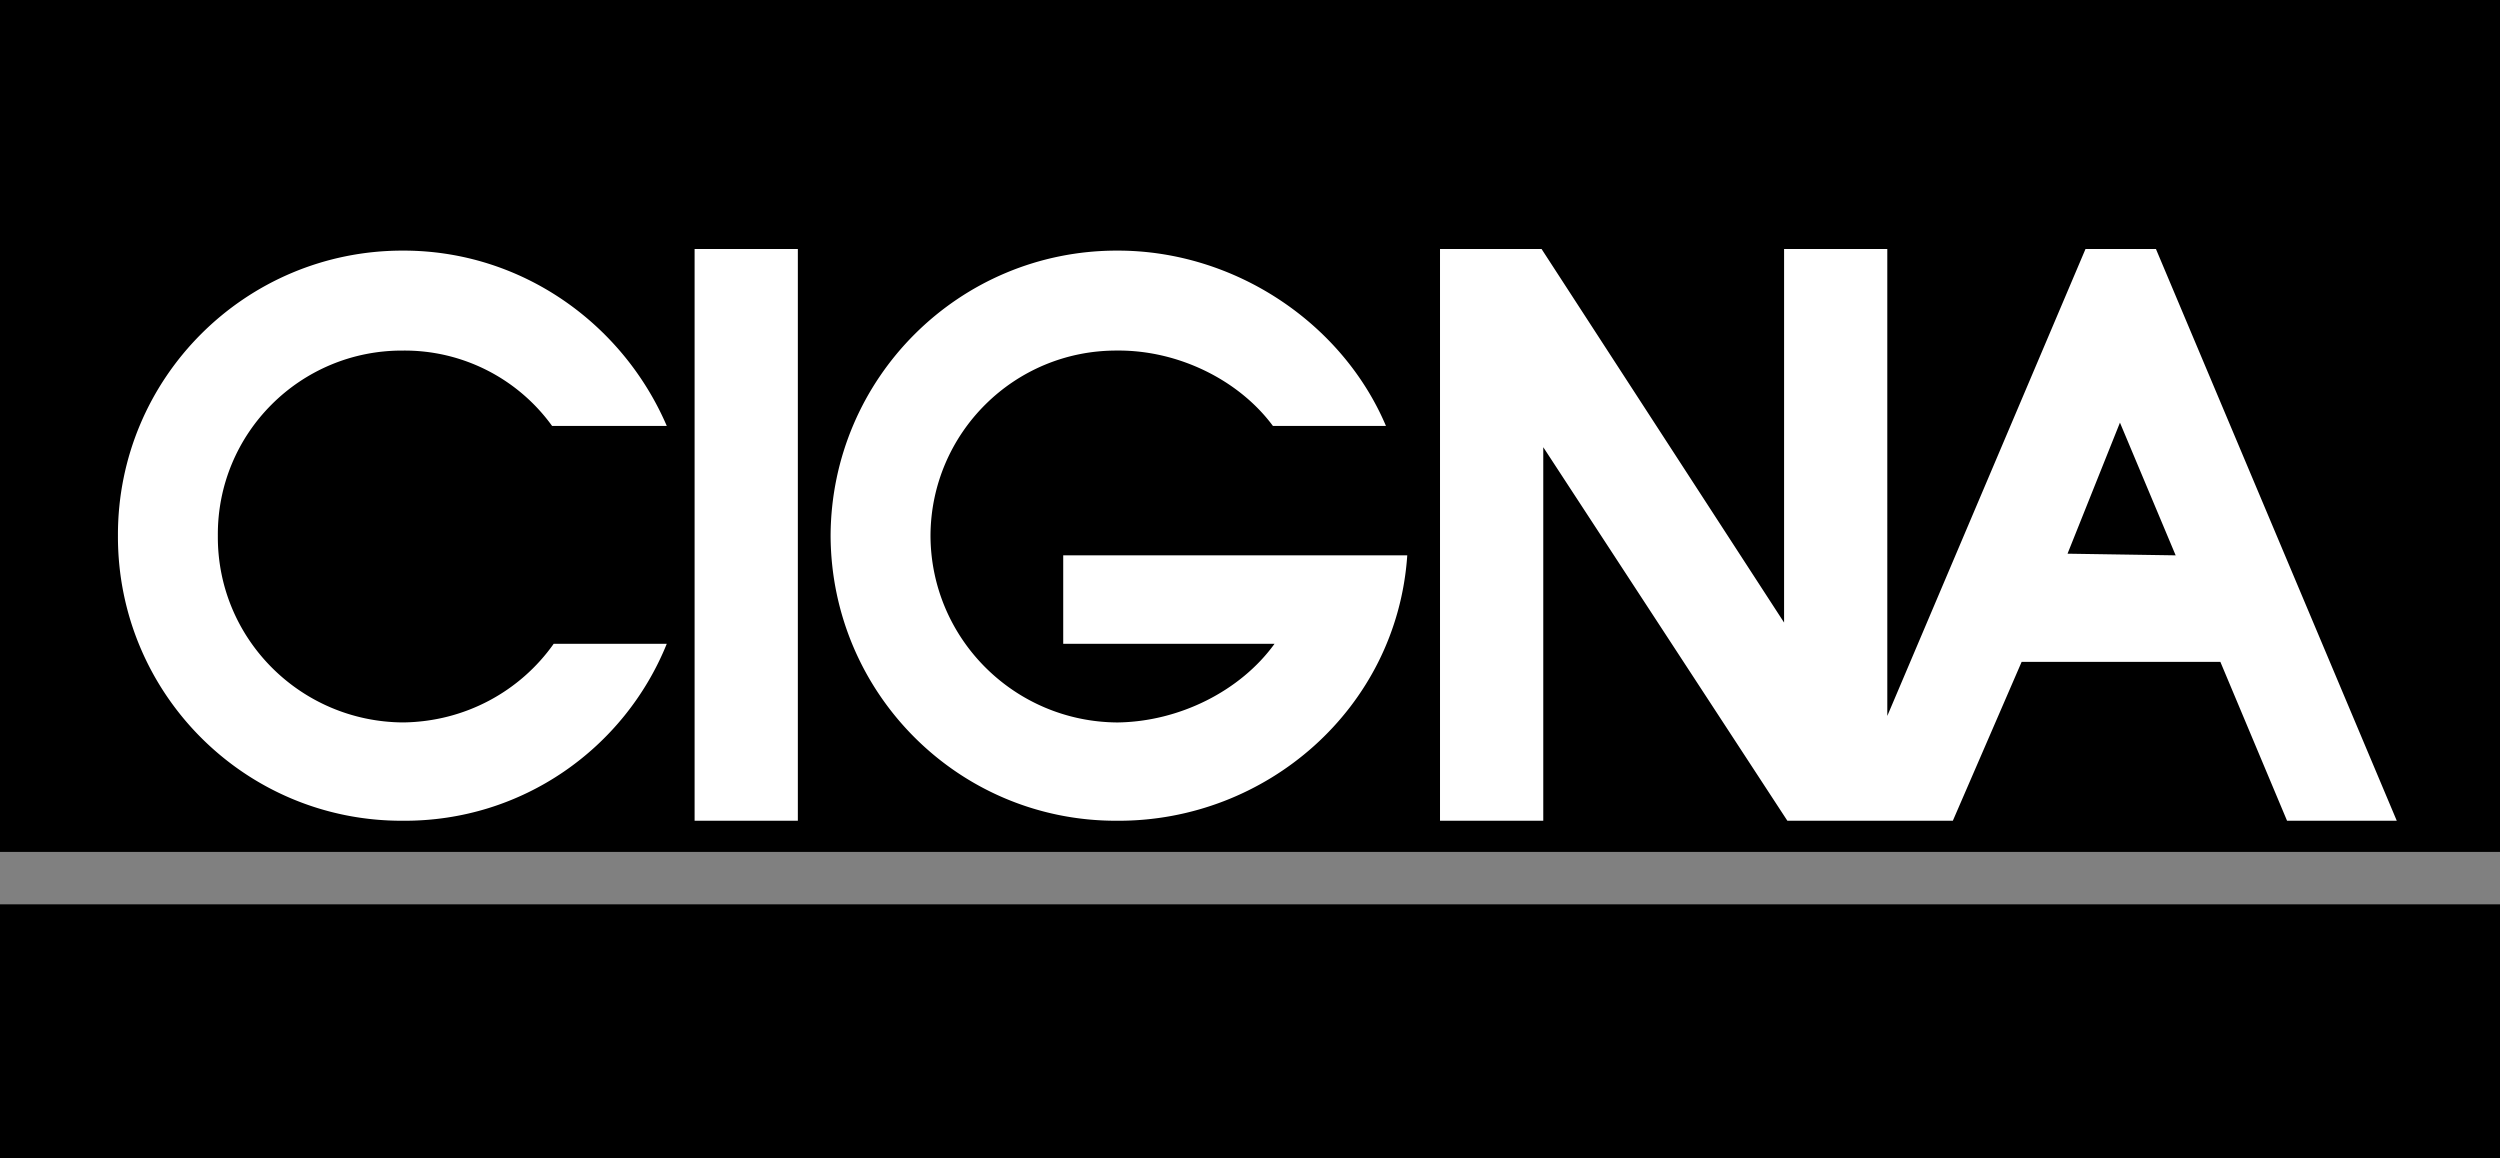
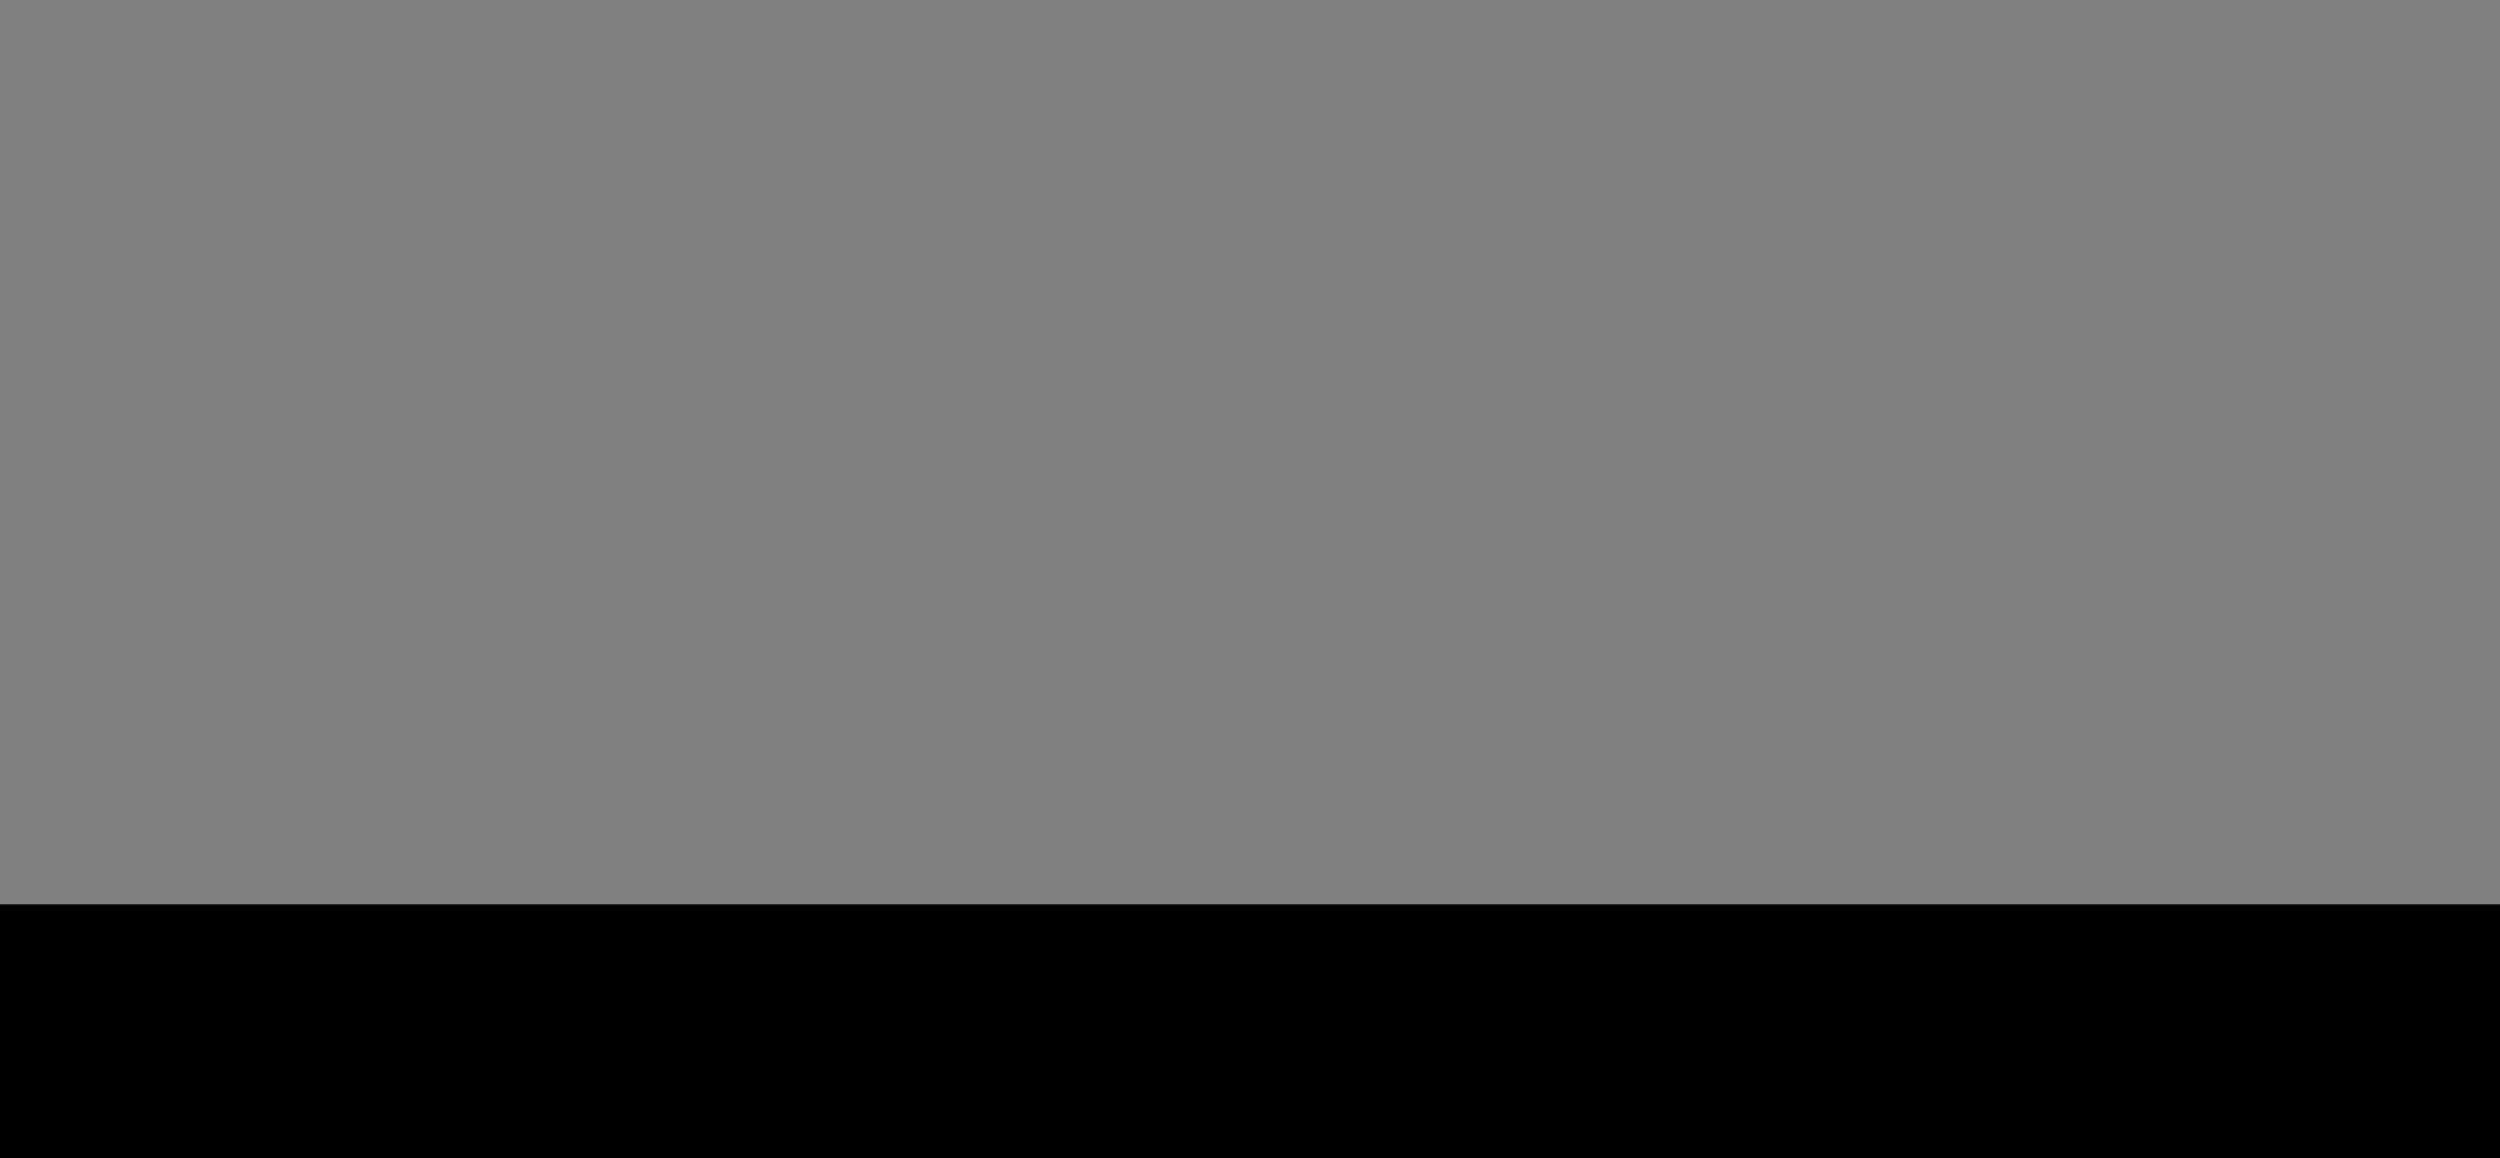
<svg xmlns="http://www.w3.org/2000/svg" width="152.598" height="70.699">
  <rect width="100%" height="100%" fill="#808080" stroke="none" />
-   <path d="M152.598 70.7V55.2H0v15.5h152.598M0 0v52h152.598V0H0" />
-   <path fill="#fff" d="M48.7 50.098V15.199h-6.302v34.899H48.7M40.7 26c-2.692-6.262-8.888-10.715-16.102-10.703-9.63-.012-17.43 7.789-17.399 17.402-.031 9.637 7.77 17.442 17.399 17.399 7.285.043 13.527-4.43 16.101-10.801h-6.902c-2.043 2.894-5.406 4.758-9.2 4.8-6.265-.042-11.347-5.12-11.3-11.398-.047-6.254 5.035-11.332 11.3-11.3A11.094 11.094 0 0 1 33.7 26h7m98.898 24.098h6.699l-14.7-34.899h-4.3l-12.098 28.5V15.2h-6.3V38L94.097 15.2h-6.2v34.898H94.2V27.297l14.899 22.8H119.2l4.2-9.699h12.199l-2.801-6.5-6.598-.101 3.2-8 10.199 24.3M85.898 33.898c-.632 9.36-8.617 16.243-17.699 16.2-9.66.043-17.46-7.762-17.5-17.399.04-9.613 7.84-17.414 17.5-17.402 7.184-.012 13.75 4.441 16.399 10.703h-6.899c-2.078-2.809-5.781-4.633-9.5-4.602-6.297-.03-11.379 5.047-11.402 11.301.023 6.278 5.105 11.356 11.402 11.399 3.774-.043 7.516-1.918 9.598-4.801H64.898v-5.399h21" />
+   <path d="M152.598 70.7V55.2H0v15.5h152.598M0 0v52V0H0" />
</svg>